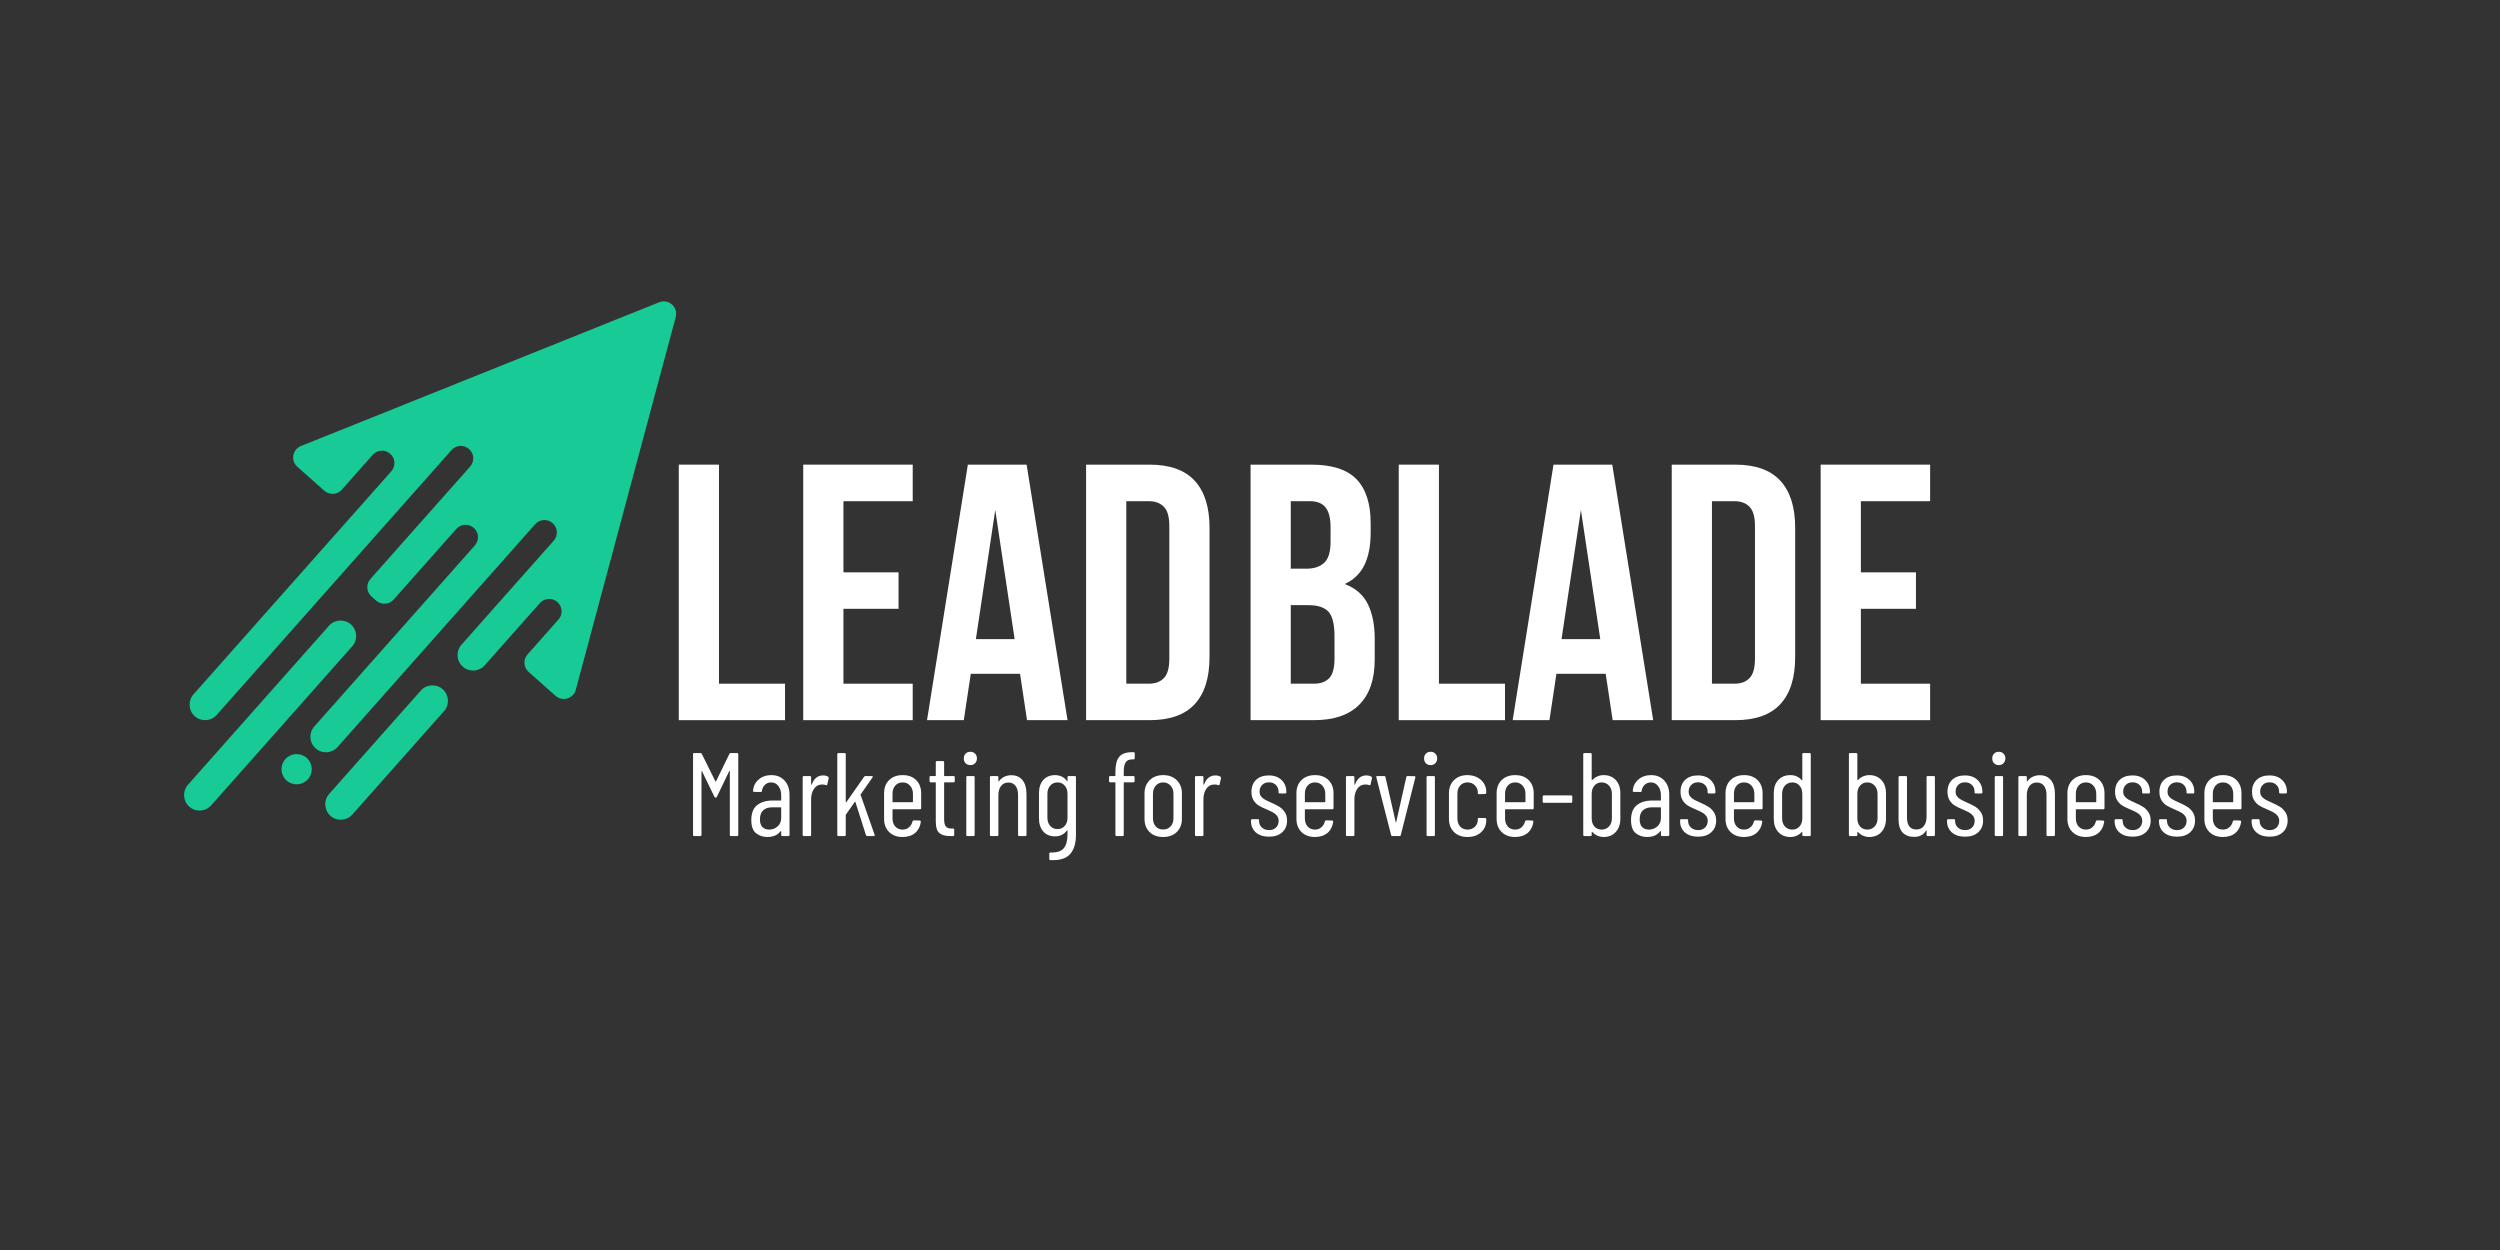
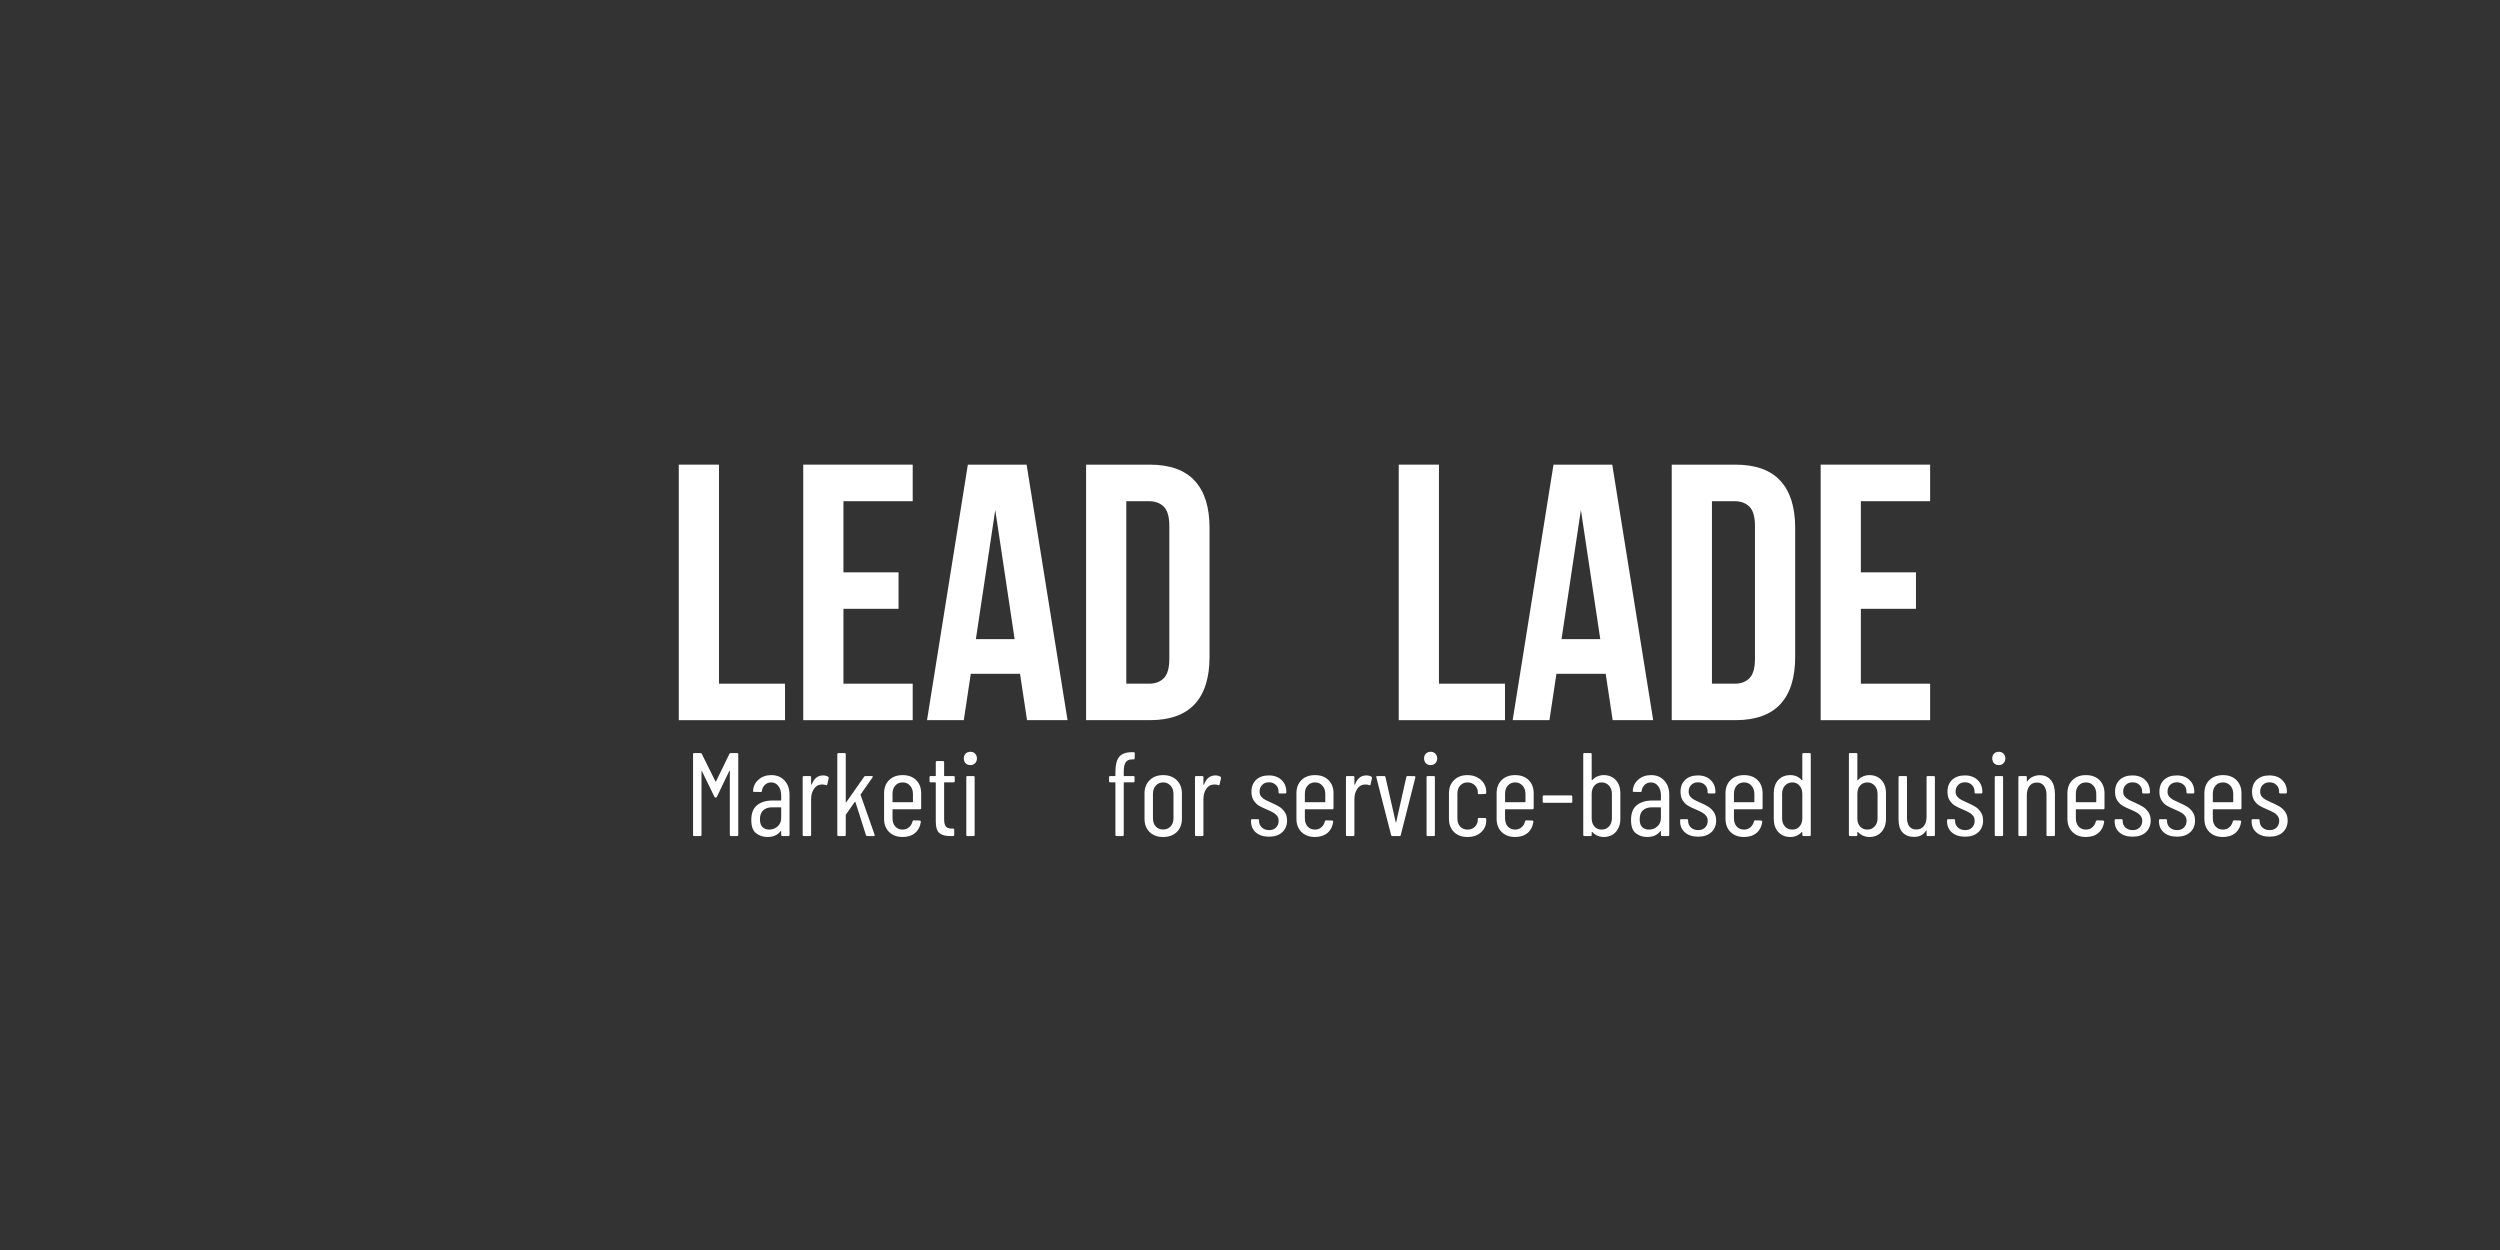
<svg xmlns="http://www.w3.org/2000/svg" width="500" zoomAndPan="magnify" viewBox="0 0 375 187.5" height="250" preserveAspectRatio="xMidYMid meet" version="1.0">
  <rect x="0" y="0" width="375" height="187.5" fill="#333333" stroke="none" />
  <defs>
    <g />
    <clipPath id="8fc2126210">
-       <path d="M 27 45 L 102 45 L 102 123 L 27 123 Z M 27 45 " clip-rule="nonzero" />
-     </clipPath>
+       </clipPath>
    <clipPath id="1076e0acde">
      <path d="M 23.191 49.375 L 101.59 44.676 L 106.109 120.09 L 27.711 124.789 Z M 23.191 49.375 " clip-rule="nonzero" />
    </clipPath>
    <clipPath id="dbb8db6385">
      <path d="M 23.191 49.375 L 101.59 44.676 L 106.109 120.09 L 27.711 124.789 Z M 23.191 49.375 " clip-rule="nonzero" />
    </clipPath>
  </defs>
  <g clip-path="url(#8fc2126210)">
    <g clip-path="url(#1076e0acde)">
      <g clip-path="url(#dbb8db6385)">
        <path fill="#18cb96" d="M 83.336 104.375 L 79.293 100.789 C 78.523 100.105 78.453 98.93 79.137 98.16 L 83.77 92.934 C 84.453 92.164 84.383 90.988 83.609 90.305 C 82.84 89.621 81.664 89.691 80.98 90.465 L 72.699 99.801 C 71.848 100.762 70.379 100.852 69.414 99.996 C 68.453 99.145 68.367 97.676 69.219 96.711 L 83.059 81.105 C 83.742 80.336 83.672 79.16 82.902 78.477 C 82.133 77.793 80.957 77.863 80.273 78.637 L 50.629 112.062 C 49.773 113.023 48.305 113.109 47.344 112.258 C 46.383 111.406 46.293 109.934 47.145 108.973 L 71.23 81.816 C 71.914 81.047 71.844 79.871 71.074 79.188 C 70.305 78.504 69.129 78.574 68.445 79.344 L 59.051 89.934 C 58.367 90.703 57.191 90.773 56.422 90.09 L 55.723 89.473 C 54.953 88.789 54.883 87.613 55.566 86.844 L 70.52 69.984 C 71.203 69.215 71.133 68.039 70.359 67.355 C 69.59 66.672 68.414 66.742 67.73 67.512 L 32.504 107.242 C 31.652 108.203 30.184 108.289 29.223 107.438 C 28.258 106.586 28.172 105.113 29.023 104.152 L 58.695 70.699 C 59.379 69.93 59.309 68.754 58.535 68.07 C 57.766 67.387 56.59 67.457 55.906 68.227 L 51.277 73.453 C 50.594 74.223 49.418 74.293 48.648 73.609 L 44.605 70.023 C 43.57 69.105 43.863 67.418 45.145 66.902 L 98.867 45.344 C 100.293 44.77 101.758 46.07 101.359 47.555 L 86.371 103.465 C 86.012 104.801 84.371 105.293 83.336 104.375 Z M 52.637 93.664 C 51.676 92.812 50.203 92.898 49.352 93.859 L 28.195 117.715 C 27.344 118.676 27.434 120.145 28.395 121 C 29.355 121.852 30.824 121.762 31.68 120.801 L 52.832 96.949 C 53.688 95.988 53.598 94.516 52.637 93.664 Z M 66.406 103.387 C 65.445 102.535 63.977 102.625 63.125 103.586 L 49.371 119.09 C 48.52 120.051 48.609 121.523 49.57 122.375 C 50.531 123.227 52 123.141 52.855 122.176 L 66.605 106.672 C 67.457 105.711 67.371 104.242 66.406 103.387 Z M 46 113.684 C 45.062 112.855 43.625 112.941 42.797 113.879 C 41.965 114.816 42.051 116.25 42.988 117.078 C 43.926 117.91 45.359 117.824 46.191 116.887 C 47.023 115.949 46.938 114.516 46 113.684 Z M 46 113.684 " fill-opacity="1" fill-rule="nonzero" />
      </g>
    </g>
  </g>
  <g fill="#ffffff" fill-opacity="1">
    <g transform="translate(99.629, 108.024)">
      <g>
        <path d="M 2.188 -38.328 L 8.219 -38.328 L 8.219 -5.469 L 18.125 -5.469 L 18.125 0 L 2.188 0 Z M 2.188 -38.328 " />
      </g>
    </g>
  </g>
  <g fill="#ffffff" fill-opacity="1">
    <g transform="translate(118.297, 108.024)">
      <g>
        <path d="M 8.219 -22.172 L 16.484 -22.172 L 16.484 -16.703 L 8.219 -16.703 L 8.219 -5.469 L 18.609 -5.469 L 18.609 0 L 2.188 0 L 2.188 -38.328 L 18.609 -38.328 L 18.609 -32.844 L 8.219 -32.844 Z M 8.219 -22.172 " />
      </g>
    </g>
  </g>
  <g fill="#ffffff" fill-opacity="1">
    <g transform="translate(138.444, 108.024)">
      <g>
        <path d="M 21.688 0 L 15.609 0 L 14.562 -6.953 L 7.172 -6.953 L 6.125 0 L 0.609 0 L 6.734 -38.328 L 15.547 -38.328 Z M 7.938 -12.156 L 13.75 -12.156 L 10.844 -31.531 Z M 7.938 -12.156 " />
      </g>
    </g>
  </g>
  <g fill="#ffffff" fill-opacity="1">
    <g transform="translate(160.726, 108.024)">
      <g>
        <path d="M 2.188 -38.328 L 11.719 -38.328 C 14.75 -38.328 17.004 -37.52 18.484 -35.906 C 19.961 -34.301 20.703 -31.953 20.703 -28.859 L 20.703 -9.469 C 20.703 -6.363 19.961 -4.008 18.484 -2.406 C 17.004 -0.801 14.75 0 11.719 0 L 2.188 0 Z M 8.219 -32.844 L 8.219 -5.469 L 11.609 -5.469 C 12.555 -5.469 13.301 -5.742 13.844 -6.297 C 14.395 -6.848 14.672 -7.816 14.672 -9.203 L 14.672 -29.125 C 14.672 -30.508 14.395 -31.473 13.844 -32.016 C 13.301 -32.566 12.555 -32.844 11.609 -32.844 Z M 8.219 -32.844 " />
      </g>
    </g>
  </g>
  <g fill="#ffffff" fill-opacity="1">
    <g transform="translate(185.396, 108.024)">
      <g>
-         <path d="M 11.281 -38.328 C 14.414 -38.328 16.688 -37.594 18.094 -36.125 C 19.5 -34.664 20.203 -32.461 20.203 -29.516 L 20.203 -28.141 C 20.203 -26.172 19.891 -24.547 19.266 -23.266 C 18.648 -21.992 17.664 -21.047 16.312 -20.422 C 17.957 -19.797 19.117 -18.781 19.797 -17.375 C 20.473 -15.977 20.812 -14.254 20.812 -12.203 L 20.812 -9.094 C 20.812 -6.133 20.039 -3.879 18.5 -2.328 C 16.969 -0.773 14.688 0 11.656 0 L 2.188 0 L 2.188 -38.328 Z M 8.219 -17.25 L 8.219 -5.469 L 11.656 -5.469 C 12.676 -5.469 13.453 -5.742 13.984 -6.297 C 14.516 -6.848 14.781 -7.832 14.781 -9.25 L 14.781 -12.594 C 14.781 -14.383 14.477 -15.609 13.875 -16.266 C 13.27 -16.922 12.273 -17.25 10.891 -17.25 Z M 8.219 -32.844 L 8.219 -22.719 L 10.562 -22.719 C 11.695 -22.719 12.582 -23.008 13.219 -23.594 C 13.863 -24.176 14.188 -25.234 14.188 -26.766 L 14.188 -28.906 C 14.188 -30.289 13.938 -31.289 13.438 -31.906 C 12.945 -32.531 12.172 -32.844 11.109 -32.844 Z M 8.219 -32.844 " />
-       </g>
+         </g>
    </g>
  </g>
  <g fill="#ffffff" fill-opacity="1">
    <g transform="translate(207.623, 108.024)">
      <g>
        <path d="M 2.188 -38.328 L 8.219 -38.328 L 8.219 -5.469 L 18.125 -5.469 L 18.125 0 L 2.188 0 Z M 2.188 -38.328 " />
      </g>
    </g>
  </g>
  <g fill="#ffffff" fill-opacity="1">
    <g transform="translate(226.291, 108.024)">
      <g>
        <path d="M 21.688 0 L 15.609 0 L 14.562 -6.953 L 7.172 -6.953 L 6.125 0 L 0.609 0 L 6.734 -38.328 L 15.547 -38.328 Z M 7.938 -12.156 L 13.75 -12.156 L 10.844 -31.531 Z M 7.938 -12.156 " />
      </g>
    </g>
  </g>
  <g fill="#ffffff" fill-opacity="1">
    <g transform="translate(248.573, 108.024)">
      <g>
        <path d="M 2.188 -38.328 L 11.719 -38.328 C 14.75 -38.328 17.004 -37.52 18.484 -35.906 C 19.961 -34.301 20.703 -31.953 20.703 -28.859 L 20.703 -9.469 C 20.703 -6.363 19.961 -4.008 18.484 -2.406 C 17.004 -0.801 14.75 0 11.719 0 L 2.188 0 Z M 8.219 -32.844 L 8.219 -5.469 L 11.609 -5.469 C 12.555 -5.469 13.301 -5.742 13.844 -6.297 C 14.395 -6.848 14.672 -7.816 14.672 -9.203 L 14.672 -29.125 C 14.672 -30.508 14.395 -31.473 13.844 -32.016 C 13.301 -32.566 12.555 -32.844 11.609 -32.844 Z M 8.219 -32.844 " />
      </g>
    </g>
  </g>
  <g fill="#ffffff" fill-opacity="1">
    <g transform="translate(270.91, 108.024)">
      <g>
        <path d="M 8.219 -22.172 L 16.484 -22.172 L 16.484 -16.703 L 8.219 -16.703 L 8.219 -5.469 L 18.609 -5.469 L 18.609 0 L 2.188 0 L 2.188 -38.328 L 18.609 -38.328 L 18.609 -32.844 L 8.219 -32.844 Z M 8.219 -22.172 " />
      </g>
    </g>
  </g>
  <g fill="#ffffff" fill-opacity="1">
    <g transform="translate(102.708, 125.408)">
      <g>
        <path d="M 6.703 -12.328 C 6.742 -12.41 6.816 -12.453 6.922 -12.453 L 7.844 -12.453 C 7.969 -12.453 8.031 -12.395 8.031 -12.281 L 8.031 -0.172 C 8.031 -0.055 7.969 0 7.844 0 L 6.938 0 C 6.82 0 6.766 -0.055 6.766 -0.172 L 6.766 -9.719 C 6.766 -9.75 6.754 -9.766 6.734 -9.766 C 6.711 -9.766 6.691 -9.754 6.672 -9.734 L 4.828 -5.891 C 4.785 -5.805 4.723 -5.766 4.641 -5.766 C 4.547 -5.766 4.484 -5.805 4.453 -5.891 L 2.594 -9.719 C 2.57 -9.738 2.551 -9.75 2.531 -9.75 C 2.52 -9.75 2.516 -9.734 2.516 -9.703 L 2.516 -0.172 C 2.516 -0.055 2.453 0 2.328 0 L 1.422 0 C 1.305 0 1.25 -0.055 1.25 -0.172 L 1.25 -12.281 C 1.25 -12.395 1.305 -12.453 1.422 -12.453 L 2.344 -12.453 C 2.457 -12.453 2.531 -12.41 2.562 -12.328 L 4.594 -8.219 C 4.602 -8.195 4.617 -8.188 4.641 -8.188 C 4.672 -8.188 4.691 -8.195 4.703 -8.219 Z M 6.703 -12.328 " />
      </g>
    </g>
  </g>
  <g fill="#ffffff" fill-opacity="1">
    <g transform="translate(111.976, 125.408)">
      <g>
        <path d="M 3.719 -9.141 C 4.551 -9.141 5.211 -8.867 5.703 -8.328 C 6.203 -7.797 6.453 -7.078 6.453 -6.172 L 6.453 -0.172 C 6.453 -0.055 6.395 0 6.281 0 L 5.375 0 C 5.258 0 5.203 -0.055 5.203 -0.172 L 5.203 -0.719 C 5.203 -0.738 5.191 -0.75 5.172 -0.75 C 5.148 -0.758 5.129 -0.754 5.109 -0.734 C 4.672 -0.148 4.008 0.141 3.125 0.141 C 2.477 0.141 1.914 -0.047 1.438 -0.422 C 0.957 -0.797 0.719 -1.457 0.719 -2.406 C 0.719 -3.414 1.004 -4.156 1.578 -4.625 C 2.16 -5.094 2.926 -5.328 3.875 -5.328 L 5.125 -5.328 C 5.176 -5.328 5.203 -5.348 5.203 -5.391 L 5.203 -6.094 C 5.203 -6.676 5.062 -7.145 4.781 -7.5 C 4.508 -7.863 4.145 -8.047 3.688 -8.047 C 3.332 -8.047 3.023 -7.926 2.766 -7.688 C 2.516 -7.445 2.363 -7.145 2.312 -6.781 C 2.312 -6.664 2.254 -6.609 2.141 -6.609 L 1.141 -6.625 C 1.078 -6.625 1.031 -6.641 1 -6.672 C 0.977 -6.711 0.973 -6.754 0.984 -6.797 C 1.035 -7.492 1.316 -8.055 1.828 -8.484 C 2.336 -8.922 2.969 -9.141 3.719 -9.141 Z M 3.406 -0.969 C 3.883 -0.969 4.301 -1.125 4.656 -1.438 C 5.02 -1.75 5.203 -2.18 5.203 -2.734 L 5.203 -4.234 C 5.203 -4.285 5.176 -4.312 5.125 -4.312 L 3.859 -4.312 C 3.285 -4.312 2.832 -4.16 2.5 -3.859 C 2.176 -3.555 2.016 -3.109 2.016 -2.516 C 2.016 -1.984 2.141 -1.594 2.391 -1.344 C 2.648 -1.094 2.988 -0.969 3.406 -0.969 Z M 3.406 -0.969 " />
      </g>
    </g>
  </g>
  <g fill="#ffffff" fill-opacity="1">
    <g transform="translate(119.323, 125.408)">
      <g>
        <path d="M 4.125 -9.094 C 4.426 -9.094 4.68 -9.031 4.891 -8.906 C 4.973 -8.852 5.004 -8.773 4.984 -8.672 L 4.766 -7.734 C 4.754 -7.629 4.688 -7.598 4.562 -7.641 C 4.414 -7.703 4.234 -7.734 4.016 -7.734 C 3.922 -7.734 3.852 -7.727 3.812 -7.719 C 3.383 -7.695 3.031 -7.473 2.75 -7.047 C 2.477 -6.629 2.344 -6.117 2.344 -5.516 L 2.344 -0.172 C 2.344 -0.055 2.285 0 2.172 0 L 1.266 0 C 1.141 0 1.078 -0.055 1.078 -0.172 L 1.078 -8.828 C 1.078 -8.941 1.141 -9 1.266 -9 L 2.172 -9 C 2.285 -9 2.344 -8.941 2.344 -8.828 L 2.344 -7.766 C 2.344 -7.723 2.352 -7.703 2.375 -7.703 C 2.395 -7.703 2.414 -7.711 2.438 -7.734 C 2.781 -8.641 3.344 -9.094 4.125 -9.094 Z M 4.125 -9.094 " />
      </g>
    </g>
  </g>
  <g fill="#ffffff" fill-opacity="1">
    <g transform="translate(124.518, 125.408)">
      <g>
        <path d="M 1.266 0 C 1.141 0 1.078 -0.055 1.078 -0.172 L 1.078 -12.281 C 1.078 -12.395 1.141 -12.453 1.266 -12.453 L 2.172 -12.453 C 2.285 -12.453 2.344 -12.395 2.344 -12.281 L 2.344 -5.125 C 2.344 -5.102 2.352 -5.082 2.375 -5.062 C 2.406 -5.051 2.426 -5.062 2.438 -5.094 L 5.109 -8.906 C 5.148 -8.969 5.223 -9 5.328 -9 L 6.25 -9 C 6.32 -9 6.367 -8.977 6.391 -8.938 C 6.41 -8.895 6.398 -8.848 6.359 -8.797 L 4.594 -6.266 C 4.551 -6.234 4.547 -6.195 4.578 -6.156 L 6.672 -0.203 L 6.688 -0.125 C 6.688 -0.039 6.633 0 6.531 0 L 5.594 0 C 5.477 0 5.406 -0.047 5.375 -0.141 L 3.797 -5.094 C 3.773 -5.164 3.738 -5.172 3.688 -5.109 L 2.391 -3.25 C 2.359 -3.227 2.344 -3.203 2.344 -3.172 L 2.344 -0.172 C 2.344 -0.055 2.285 0 2.172 0 Z M 1.266 0 " />
      </g>
    </g>
  </g>
  <g fill="#ffffff" fill-opacity="1">
    <g transform="translate(131.722, 125.408)">
      <g>
        <path d="M 6.453 -4.203 C 6.453 -4.078 6.395 -4.016 6.281 -4.016 L 2.219 -4.016 C 2.176 -4.016 2.156 -3.992 2.156 -3.953 L 2.156 -2.656 C 2.156 -2.156 2.289 -1.75 2.562 -1.438 C 2.844 -1.125 3.211 -0.969 3.672 -0.969 C 4.047 -0.969 4.363 -1.082 4.625 -1.312 C 4.895 -1.539 5.07 -1.836 5.156 -2.203 C 5.195 -2.305 5.266 -2.359 5.359 -2.359 L 6.25 -2.328 C 6.289 -2.328 6.328 -2.305 6.359 -2.266 C 6.398 -2.234 6.414 -2.191 6.406 -2.141 C 6.312 -1.43 6.023 -0.875 5.547 -0.469 C 5.066 -0.062 4.441 0.141 3.672 0.141 C 2.828 0.141 2.148 -0.109 1.641 -0.609 C 1.141 -1.109 0.891 -1.766 0.891 -2.578 L 0.891 -6.422 C 0.891 -7.234 1.141 -7.891 1.641 -8.391 C 2.148 -8.891 2.828 -9.141 3.672 -9.141 C 4.523 -9.141 5.203 -8.891 5.703 -8.391 C 6.203 -7.891 6.453 -7.234 6.453 -6.422 Z M 3.672 -8.047 C 3.211 -8.047 2.844 -7.883 2.562 -7.562 C 2.289 -7.25 2.156 -6.836 2.156 -6.328 L 2.156 -5.141 C 2.156 -5.098 2.176 -5.078 2.219 -5.078 L 5.141 -5.078 C 5.191 -5.078 5.219 -5.098 5.219 -5.141 L 5.219 -6.328 C 5.219 -6.836 5.07 -7.25 4.781 -7.562 C 4.5 -7.883 4.129 -8.047 3.672 -8.047 Z M 3.672 -8.047 " />
      </g>
    </g>
  </g>
  <g fill="#ffffff" fill-opacity="1">
    <g transform="translate(138.962, 125.408)">
      <g>
        <path d="M 4.25 -8.234 C 4.25 -8.117 4.191 -8.062 4.078 -8.062 L 2.719 -8.062 C 2.676 -8.062 2.656 -8.035 2.656 -7.984 L 2.656 -2.547 C 2.656 -1.992 2.75 -1.613 2.938 -1.406 C 3.125 -1.207 3.414 -1.113 3.812 -1.125 L 3.984 -1.125 C 4.109 -1.125 4.172 -1.062 4.172 -0.938 L 4.172 -0.172 C 4.172 -0.055 4.109 0 3.984 0 L 3.547 0 C 2.836 0 2.301 -0.148 1.938 -0.453 C 1.582 -0.754 1.406 -1.328 1.406 -2.172 L 1.406 -7.984 C 1.406 -8.035 1.379 -8.062 1.328 -8.062 L 0.641 -8.062 C 0.523 -8.062 0.469 -8.117 0.469 -8.234 L 0.469 -8.828 C 0.469 -8.941 0.523 -9 0.641 -9 L 1.328 -9 C 1.379 -9 1.406 -9.023 1.406 -9.078 L 1.406 -11.062 C 1.406 -11.188 1.461 -11.25 1.578 -11.25 L 2.469 -11.25 C 2.594 -11.25 2.656 -11.188 2.656 -11.062 L 2.656 -9.078 C 2.656 -9.023 2.676 -9 2.719 -9 L 4.078 -9 C 4.191 -9 4.25 -8.941 4.25 -8.828 Z M 4.25 -8.234 " />
      </g>
    </g>
  </g>
  <g fill="#ffffff" fill-opacity="1">
    <g transform="translate(143.712, 125.408)">
      <g>
        <path d="M 1.844 -10.641 C 1.551 -10.641 1.312 -10.734 1.125 -10.922 C 0.945 -11.117 0.859 -11.359 0.859 -11.641 C 0.859 -11.93 0.945 -12.172 1.125 -12.359 C 1.312 -12.547 1.551 -12.641 1.844 -12.641 C 2.133 -12.641 2.367 -12.547 2.547 -12.359 C 2.734 -12.172 2.828 -11.93 2.828 -11.641 C 2.828 -11.359 2.734 -11.117 2.547 -10.922 C 2.367 -10.734 2.133 -10.641 1.844 -10.641 Z M 1.406 0 C 1.289 0 1.234 -0.055 1.234 -0.172 L 1.234 -8.828 C 1.234 -8.941 1.289 -9 1.406 -9 L 2.312 -9 C 2.426 -9 2.484 -8.941 2.484 -8.828 L 2.484 -0.172 C 2.484 -0.055 2.426 0 2.312 0 Z M 1.406 0 " />
      </g>
    </g>
  </g>
  <g fill="#ffffff" fill-opacity="1">
    <g transform="translate(147.412, 125.408)">
      <g>
-         <path d="M 4.297 -9.125 C 5.016 -9.125 5.57 -8.875 5.969 -8.375 C 6.363 -7.883 6.562 -7.191 6.562 -6.297 L 6.562 -0.172 C 6.562 -0.055 6.504 0 6.391 0 L 5.484 0 C 5.359 0 5.297 -0.055 5.297 -0.172 L 5.297 -6.188 C 5.297 -6.77 5.164 -7.223 4.906 -7.547 C 4.656 -7.867 4.305 -8.031 3.859 -8.031 C 3.391 -8.031 3.02 -7.859 2.75 -7.516 C 2.477 -7.172 2.344 -6.703 2.344 -6.109 L 2.344 -0.172 C 2.344 -0.055 2.285 0 2.172 0 L 1.266 0 C 1.141 0 1.078 -0.055 1.078 -0.172 L 1.078 -8.828 C 1.078 -8.941 1.141 -9 1.266 -9 L 2.172 -9 C 2.285 -9 2.344 -8.941 2.344 -8.828 L 2.344 -8.25 C 2.344 -8.227 2.352 -8.211 2.375 -8.203 C 2.406 -8.191 2.426 -8.203 2.438 -8.234 C 2.656 -8.535 2.926 -8.758 3.25 -8.906 C 3.57 -9.051 3.922 -9.125 4.297 -9.125 Z M 4.297 -9.125 " />
-       </g>
+         </g>
    </g>
  </g>
  <g fill="#ffffff" fill-opacity="1">
    <g transform="translate(154.955, 125.408)">
      <g>
-         <path d="M 5.172 -8.828 C 5.172 -8.941 5.234 -9 5.359 -9 L 6.266 -9 C 6.379 -9 6.438 -8.941 6.438 -8.828 L 6.438 -0.172 C 6.438 1.086 6.145 2.047 5.562 2.703 C 4.977 3.367 3.992 3.672 2.609 3.609 C 2.492 3.598 2.438 3.535 2.438 3.422 L 2.438 2.656 C 2.438 2.531 2.492 2.469 2.609 2.469 C 3.566 2.5 4.234 2.285 4.609 1.828 C 4.984 1.367 5.172 0.664 5.172 -0.281 L 5.172 -0.812 C 5.172 -0.844 5.16 -0.863 5.141 -0.875 C 5.129 -0.883 5.113 -0.879 5.094 -0.859 C 4.883 -0.555 4.625 -0.328 4.312 -0.172 C 4 -0.023 3.664 0.047 3.312 0.047 C 2.562 0.047 1.969 -0.195 1.531 -0.688 C 1.102 -1.188 0.891 -1.848 0.891 -2.672 L 0.891 -6.422 C 0.891 -7.254 1.102 -7.914 1.531 -8.406 C 1.969 -8.895 2.562 -9.141 3.312 -9.141 C 3.664 -9.141 4 -9.066 4.312 -8.922 C 4.625 -8.773 4.883 -8.551 5.094 -8.25 C 5.113 -8.219 5.129 -8.203 5.141 -8.203 C 5.16 -8.211 5.172 -8.238 5.172 -8.281 Z M 3.688 -1.047 C 4.125 -1.047 4.477 -1.203 4.75 -1.516 C 5.031 -1.836 5.172 -2.242 5.172 -2.734 L 5.172 -6.328 C 5.172 -6.836 5.031 -7.25 4.75 -7.562 C 4.477 -7.883 4.125 -8.047 3.688 -8.047 C 3.227 -8.047 2.859 -7.883 2.578 -7.562 C 2.297 -7.25 2.156 -6.836 2.156 -6.328 L 2.156 -2.734 C 2.156 -2.242 2.297 -1.836 2.578 -1.516 C 2.859 -1.203 3.227 -1.047 3.688 -1.047 Z M 3.688 -1.047 " />
-       </g>
+         </g>
    </g>
  </g>
  <g fill="#ffffff" fill-opacity="1">
    <g transform="translate(162.301, 125.408)">
      <g />
    </g>
  </g>
  <g fill="#ffffff" fill-opacity="1">
    <g transform="translate(165.859, 125.408)">
      <g>
        <path d="M 3.953 -11.5 C 3.504 -11.5 3.18 -11.348 2.984 -11.047 C 2.797 -10.742 2.703 -10.27 2.703 -9.625 L 2.703 -9.078 C 2.703 -9.023 2.727 -9 2.781 -9 L 4.141 -9 C 4.266 -9 4.328 -8.941 4.328 -8.828 L 4.328 -8.234 C 4.328 -8.117 4.266 -8.062 4.141 -8.062 L 2.781 -8.062 C 2.727 -8.062 2.703 -8.035 2.703 -7.984 L 2.703 -0.172 C 2.703 -0.055 2.645 0 2.531 0 L 1.641 0 C 1.516 0 1.453 -0.055 1.453 -0.172 L 1.453 -7.984 C 1.453 -8.035 1.43 -8.062 1.391 -8.062 L 0.672 -8.062 C 0.555 -8.062 0.5 -8.117 0.5 -8.234 L 0.5 -8.828 C 0.5 -8.941 0.555 -9 0.672 -9 L 1.391 -9 C 1.43 -9 1.453 -9.023 1.453 -9.078 L 1.453 -9.641 C 1.453 -10.672 1.641 -11.414 2.016 -11.875 C 2.398 -12.344 3.039 -12.578 3.938 -12.578 L 4.188 -12.578 C 4.301 -12.578 4.359 -12.52 4.359 -12.406 L 4.344 -11.672 C 4.344 -11.555 4.285 -11.5 4.172 -11.5 Z M 3.953 -11.5 " />
      </g>
    </g>
  </g>
  <g fill="#ffffff" fill-opacity="1">
    <g transform="translate(170.787, 125.408)">
      <g>
        <path d="M 3.688 0.141 C 2.832 0.141 2.148 -0.109 1.641 -0.609 C 1.141 -1.109 0.891 -1.766 0.891 -2.578 L 0.891 -6.406 C 0.891 -7.207 1.145 -7.863 1.656 -8.375 C 2.164 -8.883 2.844 -9.141 3.688 -9.141 C 4.539 -9.141 5.223 -8.883 5.734 -8.375 C 6.242 -7.863 6.5 -7.207 6.5 -6.406 L 6.5 -2.578 C 6.5 -1.766 6.242 -1.109 5.734 -0.609 C 5.223 -0.109 4.539 0.141 3.688 0.141 Z M 3.688 -0.984 C 4.133 -0.984 4.504 -1.133 4.797 -1.438 C 5.086 -1.75 5.234 -2.16 5.234 -2.672 L 5.234 -6.328 C 5.234 -6.836 5.086 -7.25 4.797 -7.562 C 4.504 -7.883 4.133 -8.047 3.688 -8.047 C 3.227 -8.047 2.859 -7.883 2.578 -7.562 C 2.297 -7.25 2.156 -6.836 2.156 -6.328 L 2.156 -2.672 C 2.156 -2.16 2.297 -1.75 2.578 -1.438 C 2.859 -1.133 3.227 -0.984 3.688 -0.984 Z M 3.688 -0.984 " />
      </g>
    </g>
  </g>
  <g fill="#ffffff" fill-opacity="1">
    <g transform="translate(178.169, 125.408)">
      <g>
        <path d="M 4.125 -9.094 C 4.426 -9.094 4.68 -9.031 4.891 -8.906 C 4.973 -8.852 5.004 -8.773 4.984 -8.672 L 4.766 -7.734 C 4.754 -7.629 4.688 -7.598 4.562 -7.641 C 4.414 -7.703 4.234 -7.734 4.016 -7.734 C 3.922 -7.734 3.852 -7.727 3.812 -7.719 C 3.383 -7.695 3.031 -7.473 2.75 -7.047 C 2.477 -6.629 2.344 -6.117 2.344 -5.516 L 2.344 -0.172 C 2.344 -0.055 2.285 0 2.172 0 L 1.266 0 C 1.141 0 1.078 -0.055 1.078 -0.172 L 1.078 -8.828 C 1.078 -8.941 1.141 -9 1.266 -9 L 2.172 -9 C 2.285 -9 2.344 -8.941 2.344 -8.828 L 2.344 -7.766 C 2.344 -7.723 2.352 -7.703 2.375 -7.703 C 2.395 -7.703 2.414 -7.711 2.438 -7.734 C 2.781 -8.641 3.344 -9.094 4.125 -9.094 Z M 4.125 -9.094 " />
      </g>
    </g>
  </g>
  <g fill="#ffffff" fill-opacity="1">
    <g transform="translate(183.364, 125.408)">
      <g />
    </g>
  </g>
  <g fill="#ffffff" fill-opacity="1">
    <g transform="translate(186.921, 125.408)">
      <g>
        <path d="M 3.438 0.094 C 2.613 0.094 1.957 -0.113 1.469 -0.531 C 0.977 -0.957 0.734 -1.52 0.734 -2.219 L 0.734 -2.344 C 0.734 -2.469 0.789 -2.531 0.906 -2.531 L 1.766 -2.531 C 1.879 -2.531 1.938 -2.469 1.938 -2.344 L 1.938 -2.25 C 1.938 -1.863 2.078 -1.539 2.359 -1.281 C 2.641 -1.02 3.004 -0.891 3.453 -0.891 C 3.879 -0.891 4.223 -1.02 4.484 -1.281 C 4.742 -1.539 4.875 -1.875 4.875 -2.281 C 4.875 -2.582 4.789 -2.836 4.625 -3.047 C 4.457 -3.254 4.266 -3.414 4.047 -3.531 C 3.828 -3.656 3.5 -3.812 3.062 -4 C 2.594 -4.195 2.207 -4.383 1.906 -4.562 C 1.602 -4.75 1.344 -5.008 1.125 -5.344 C 0.906 -5.688 0.797 -6.117 0.797 -6.641 C 0.797 -7.398 1.031 -8 1.5 -8.438 C 1.969 -8.875 2.602 -9.094 3.406 -9.094 C 4.207 -9.094 4.844 -8.863 5.312 -8.406 C 5.789 -7.957 6.031 -7.363 6.031 -6.625 L 6.031 -6.562 C 6.031 -6.445 5.973 -6.391 5.859 -6.391 L 5.031 -6.391 C 4.914 -6.391 4.859 -6.445 4.859 -6.562 L 4.859 -6.672 C 4.859 -7.078 4.723 -7.41 4.453 -7.672 C 4.191 -7.93 3.848 -8.062 3.422 -8.062 C 2.992 -8.062 2.648 -7.926 2.391 -7.656 C 2.141 -7.395 2.016 -7.066 2.016 -6.672 C 2.016 -6.391 2.086 -6.148 2.234 -5.953 C 2.391 -5.754 2.582 -5.594 2.812 -5.469 C 3.039 -5.344 3.352 -5.191 3.75 -5.016 C 4.238 -4.805 4.641 -4.602 4.953 -4.406 C 5.266 -4.219 5.539 -3.953 5.781 -3.609 C 6.02 -3.266 6.141 -2.836 6.141 -2.328 C 6.141 -1.598 5.895 -1.008 5.406 -0.562 C 4.926 -0.125 4.27 0.094 3.438 0.094 Z M 3.438 0.094 " />
      </g>
    </g>
  </g>
  <g fill="#ffffff" fill-opacity="1">
    <g transform="translate(193.574, 125.408)">
      <g>
        <path d="M 6.453 -4.203 C 6.453 -4.078 6.395 -4.016 6.281 -4.016 L 2.219 -4.016 C 2.176 -4.016 2.156 -3.992 2.156 -3.953 L 2.156 -2.656 C 2.156 -2.156 2.289 -1.75 2.562 -1.438 C 2.844 -1.125 3.211 -0.969 3.672 -0.969 C 4.047 -0.969 4.363 -1.082 4.625 -1.312 C 4.895 -1.539 5.07 -1.836 5.156 -2.203 C 5.195 -2.305 5.266 -2.359 5.359 -2.359 L 6.25 -2.328 C 6.289 -2.328 6.328 -2.305 6.359 -2.266 C 6.398 -2.234 6.414 -2.191 6.406 -2.141 C 6.312 -1.43 6.023 -0.875 5.547 -0.469 C 5.066 -0.062 4.441 0.141 3.672 0.141 C 2.828 0.141 2.148 -0.109 1.641 -0.609 C 1.141 -1.109 0.891 -1.766 0.891 -2.578 L 0.891 -6.422 C 0.891 -7.234 1.141 -7.891 1.641 -8.391 C 2.148 -8.891 2.828 -9.141 3.672 -9.141 C 4.523 -9.141 5.203 -8.891 5.703 -8.391 C 6.203 -7.891 6.453 -7.234 6.453 -6.422 Z M 3.672 -8.047 C 3.211 -8.047 2.844 -7.883 2.562 -7.562 C 2.289 -7.25 2.156 -6.836 2.156 -6.328 L 2.156 -5.141 C 2.156 -5.098 2.176 -5.078 2.219 -5.078 L 5.141 -5.078 C 5.191 -5.078 5.219 -5.098 5.219 -5.141 L 5.219 -6.328 C 5.219 -6.836 5.07 -7.25 4.781 -7.562 C 4.5 -7.883 4.129 -8.047 3.672 -8.047 Z M 3.672 -8.047 " />
      </g>
    </g>
  </g>
  <g fill="#ffffff" fill-opacity="1">
    <g transform="translate(200.815, 125.408)">
      <g>
        <path d="M 4.125 -9.094 C 4.426 -9.094 4.68 -9.031 4.891 -8.906 C 4.973 -8.852 5.004 -8.773 4.984 -8.672 L 4.766 -7.734 C 4.754 -7.629 4.688 -7.598 4.562 -7.641 C 4.414 -7.703 4.234 -7.734 4.016 -7.734 C 3.922 -7.734 3.852 -7.727 3.812 -7.719 C 3.383 -7.695 3.031 -7.473 2.75 -7.047 C 2.477 -6.629 2.344 -6.117 2.344 -5.516 L 2.344 -0.172 C 2.344 -0.055 2.285 0 2.172 0 L 1.266 0 C 1.141 0 1.078 -0.055 1.078 -0.172 L 1.078 -8.828 C 1.078 -8.941 1.141 -9 1.266 -9 L 2.172 -9 C 2.285 -9 2.344 -8.941 2.344 -8.828 L 2.344 -7.766 C 2.344 -7.723 2.352 -7.703 2.375 -7.703 C 2.395 -7.703 2.414 -7.711 2.438 -7.734 C 2.781 -8.641 3.344 -9.094 4.125 -9.094 Z M 4.125 -9.094 " />
      </g>
    </g>
  </g>
  <g fill="#ffffff" fill-opacity="1">
    <g transform="translate(206.009, 125.408)">
      <g>
        <path d="M 2.844 0 C 2.738 0 2.676 -0.051 2.656 -0.156 L 0.438 -8.812 L 0.422 -8.875 C 0.422 -8.957 0.477 -9 0.594 -9 L 1.625 -9 C 1.727 -9 1.789 -8.945 1.812 -8.844 L 3.344 -2.094 C 3.352 -2.062 3.363 -2.047 3.375 -2.047 C 3.395 -2.047 3.41 -2.062 3.422 -2.094 L 4.938 -8.844 C 4.957 -8.945 5.02 -9 5.125 -9 L 6.156 -8.984 C 6.219 -8.984 6.258 -8.961 6.281 -8.922 C 6.312 -8.891 6.316 -8.848 6.297 -8.797 L 4.109 -0.156 C 4.098 -0.051 4.035 0 3.922 0 Z M 2.844 0 " />
      </g>
    </g>
  </g>
  <g fill="#ffffff" fill-opacity="1">
    <g transform="translate(212.751, 125.408)">
      <g>
        <path d="M 1.844 -10.641 C 1.551 -10.641 1.312 -10.734 1.125 -10.922 C 0.945 -11.117 0.859 -11.359 0.859 -11.641 C 0.859 -11.93 0.945 -12.172 1.125 -12.359 C 1.312 -12.547 1.551 -12.641 1.844 -12.641 C 2.133 -12.641 2.367 -12.547 2.547 -12.359 C 2.734 -12.172 2.828 -11.93 2.828 -11.641 C 2.828 -11.359 2.734 -11.117 2.547 -10.922 C 2.367 -10.734 2.133 -10.641 1.844 -10.641 Z M 1.406 0 C 1.289 0 1.234 -0.055 1.234 -0.172 L 1.234 -8.828 C 1.234 -8.941 1.289 -9 1.406 -9 L 2.312 -9 C 2.426 -9 2.484 -8.941 2.484 -8.828 L 2.484 -0.172 C 2.484 -0.055 2.426 0 2.312 0 Z M 1.406 0 " />
      </g>
    </g>
  </g>
  <g fill="#ffffff" fill-opacity="1">
    <g transform="translate(216.451, 125.408)">
      <g>
        <path d="M 3.672 0.141 C 2.828 0.141 2.148 -0.109 1.641 -0.609 C 1.141 -1.109 0.891 -1.766 0.891 -2.578 L 0.891 -6.422 C 0.891 -7.234 1.145 -7.891 1.656 -8.391 C 2.164 -8.891 2.836 -9.141 3.672 -9.141 C 4.223 -9.141 4.711 -9.023 5.141 -8.797 C 5.566 -8.578 5.895 -8.281 6.125 -7.906 C 6.363 -7.531 6.484 -7.117 6.484 -6.672 L 6.484 -6.5 C 6.484 -6.375 6.422 -6.312 6.297 -6.312 L 5.391 -6.281 C 5.273 -6.281 5.219 -6.336 5.219 -6.453 L 5.219 -6.578 C 5.219 -6.973 5.07 -7.316 4.781 -7.609 C 4.488 -7.898 4.117 -8.047 3.672 -8.047 C 3.211 -8.047 2.844 -7.883 2.562 -7.562 C 2.289 -7.25 2.156 -6.836 2.156 -6.328 L 2.156 -2.672 C 2.156 -2.16 2.289 -1.75 2.562 -1.438 C 2.844 -1.125 3.211 -0.969 3.672 -0.969 C 4.117 -0.969 4.488 -1.109 4.781 -1.391 C 5.07 -1.68 5.219 -2.023 5.219 -2.422 L 5.219 -2.547 C 5.219 -2.66 5.273 -2.719 5.391 -2.719 L 6.297 -2.703 C 6.422 -2.703 6.484 -2.645 6.484 -2.531 L 6.484 -2.328 C 6.484 -1.617 6.223 -1.031 5.703 -0.562 C 5.191 -0.094 4.516 0.141 3.672 0.141 Z M 3.672 0.141 " />
      </g>
    </g>
  </g>
  <g fill="#ffffff" fill-opacity="1">
    <g transform="translate(223.602, 125.408)">
      <g>
        <path d="M 6.453 -4.203 C 6.453 -4.078 6.395 -4.016 6.281 -4.016 L 2.219 -4.016 C 2.176 -4.016 2.156 -3.992 2.156 -3.953 L 2.156 -2.656 C 2.156 -2.156 2.289 -1.75 2.562 -1.438 C 2.844 -1.125 3.211 -0.969 3.672 -0.969 C 4.047 -0.969 4.363 -1.082 4.625 -1.312 C 4.895 -1.539 5.07 -1.836 5.156 -2.203 C 5.195 -2.305 5.266 -2.359 5.359 -2.359 L 6.25 -2.328 C 6.289 -2.328 6.328 -2.305 6.359 -2.266 C 6.398 -2.234 6.414 -2.191 6.406 -2.141 C 6.312 -1.43 6.023 -0.875 5.547 -0.469 C 5.066 -0.062 4.441 0.141 3.672 0.141 C 2.828 0.141 2.148 -0.109 1.641 -0.609 C 1.141 -1.109 0.891 -1.766 0.891 -2.578 L 0.891 -6.422 C 0.891 -7.234 1.141 -7.891 1.641 -8.391 C 2.148 -8.891 2.828 -9.141 3.672 -9.141 C 4.523 -9.141 5.203 -8.891 5.703 -8.391 C 6.203 -7.891 6.453 -7.234 6.453 -6.422 Z M 3.672 -8.047 C 3.211 -8.047 2.844 -7.883 2.562 -7.562 C 2.289 -7.25 2.156 -6.836 2.156 -6.328 L 2.156 -5.141 C 2.156 -5.098 2.176 -5.078 2.219 -5.078 L 5.141 -5.078 C 5.191 -5.078 5.219 -5.098 5.219 -5.141 L 5.219 -6.328 C 5.219 -6.836 5.07 -7.25 4.781 -7.562 C 4.5 -7.883 4.129 -8.047 3.672 -8.047 Z M 3.672 -8.047 " />
      </g>
    </g>
  </g>
  <g fill="#ffffff" fill-opacity="1">
    <g transform="translate(230.842, 125.408)">
      <g>
        <path d="M 0.75 -4.984 C 0.625 -4.984 0.562 -5.039 0.562 -5.156 L 0.562 -5.906 C 0.562 -6.031 0.625 -6.094 0.75 -6.094 L 4.828 -6.094 C 4.941 -6.094 5 -6.031 5 -5.906 L 5 -5.156 C 5 -5.039 4.941 -4.984 4.828 -4.984 Z M 0.75 -4.984 " />
      </g>
    </g>
  </g>
  <g fill="#ffffff" fill-opacity="1">
    <g transform="translate(236.41, 125.408)">
      <g>
        <path d="M 4.141 -9.141 C 4.891 -9.141 5.492 -8.895 5.953 -8.406 C 6.41 -7.914 6.641 -7.254 6.641 -6.422 L 6.641 -2.578 C 6.641 -1.773 6.41 -1.117 5.953 -0.609 C 5.504 -0.109 4.898 0.141 4.141 0.141 C 3.828 0.141 3.52 0.078 3.219 -0.047 C 2.926 -0.172 2.664 -0.359 2.438 -0.609 C 2.414 -0.629 2.395 -0.633 2.375 -0.625 C 2.352 -0.613 2.344 -0.594 2.344 -0.562 L 2.344 -0.172 C 2.344 -0.055 2.285 0 2.172 0 L 1.266 0 C 1.141 0 1.078 -0.055 1.078 -0.172 L 1.078 -12.281 C 1.078 -12.395 1.141 -12.453 1.266 -12.453 L 2.172 -12.453 C 2.285 -12.453 2.344 -12.395 2.344 -12.281 L 2.344 -8.438 C 2.344 -8.414 2.352 -8.395 2.375 -8.375 C 2.406 -8.363 2.43 -8.379 2.453 -8.422 C 2.672 -8.66 2.926 -8.836 3.219 -8.953 C 3.52 -9.078 3.828 -9.141 4.141 -9.141 Z M 5.375 -6.328 C 5.375 -6.836 5.227 -7.25 4.938 -7.562 C 4.656 -7.883 4.285 -8.047 3.828 -8.047 C 3.391 -8.047 3.031 -7.883 2.75 -7.562 C 2.477 -7.25 2.344 -6.836 2.344 -6.328 L 2.344 -2.656 C 2.344 -2.156 2.477 -1.75 2.75 -1.438 C 3.031 -1.125 3.391 -0.969 3.828 -0.969 C 4.285 -0.969 4.656 -1.125 4.938 -1.438 C 5.227 -1.75 5.375 -2.156 5.375 -2.656 Z M 5.375 -6.328 " />
      </g>
    </g>
  </g>
  <g fill="#ffffff" fill-opacity="1">
    <g transform="translate(243.935, 125.408)">
      <g>
        <path d="M 3.719 -9.141 C 4.551 -9.141 5.211 -8.867 5.703 -8.328 C 6.203 -7.797 6.453 -7.078 6.453 -6.172 L 6.453 -0.172 C 6.453 -0.055 6.395 0 6.281 0 L 5.375 0 C 5.258 0 5.203 -0.055 5.203 -0.172 L 5.203 -0.719 C 5.203 -0.738 5.191 -0.75 5.172 -0.75 C 5.148 -0.758 5.129 -0.754 5.109 -0.734 C 4.672 -0.148 4.008 0.141 3.125 0.141 C 2.477 0.141 1.914 -0.047 1.438 -0.422 C 0.957 -0.797 0.719 -1.457 0.719 -2.406 C 0.719 -3.414 1.004 -4.156 1.578 -4.625 C 2.16 -5.094 2.926 -5.328 3.875 -5.328 L 5.125 -5.328 C 5.176 -5.328 5.203 -5.348 5.203 -5.391 L 5.203 -6.094 C 5.203 -6.676 5.062 -7.145 4.781 -7.5 C 4.508 -7.863 4.145 -8.047 3.688 -8.047 C 3.332 -8.047 3.023 -7.926 2.766 -7.688 C 2.516 -7.445 2.363 -7.145 2.312 -6.781 C 2.312 -6.664 2.254 -6.609 2.141 -6.609 L 1.141 -6.625 C 1.078 -6.625 1.031 -6.641 1 -6.672 C 0.977 -6.711 0.973 -6.754 0.984 -6.797 C 1.035 -7.492 1.316 -8.055 1.828 -8.484 C 2.336 -8.922 2.969 -9.141 3.719 -9.141 Z M 3.406 -0.969 C 3.883 -0.969 4.301 -1.125 4.656 -1.438 C 5.02 -1.75 5.203 -2.18 5.203 -2.734 L 5.203 -4.234 C 5.203 -4.285 5.176 -4.312 5.125 -4.312 L 3.859 -4.312 C 3.285 -4.312 2.832 -4.16 2.5 -3.859 C 2.176 -3.555 2.016 -3.109 2.016 -2.516 C 2.016 -1.984 2.141 -1.594 2.391 -1.344 C 2.648 -1.094 2.988 -0.969 3.406 -0.969 Z M 3.406 -0.969 " />
      </g>
    </g>
  </g>
  <g fill="#ffffff" fill-opacity="1">
    <g transform="translate(251.282, 125.408)">
      <g>
        <path d="M 3.438 0.094 C 2.613 0.094 1.957 -0.113 1.469 -0.531 C 0.977 -0.957 0.734 -1.52 0.734 -2.219 L 0.734 -2.344 C 0.734 -2.469 0.789 -2.531 0.906 -2.531 L 1.766 -2.531 C 1.879 -2.531 1.938 -2.469 1.938 -2.344 L 1.938 -2.25 C 1.938 -1.863 2.078 -1.539 2.359 -1.281 C 2.641 -1.02 3.004 -0.891 3.453 -0.891 C 3.879 -0.891 4.223 -1.02 4.484 -1.281 C 4.742 -1.539 4.875 -1.875 4.875 -2.281 C 4.875 -2.582 4.789 -2.836 4.625 -3.047 C 4.457 -3.254 4.266 -3.414 4.047 -3.531 C 3.828 -3.656 3.5 -3.812 3.062 -4 C 2.594 -4.195 2.207 -4.383 1.906 -4.562 C 1.602 -4.75 1.344 -5.008 1.125 -5.344 C 0.906 -5.688 0.797 -6.117 0.797 -6.641 C 0.797 -7.398 1.031 -8 1.5 -8.438 C 1.969 -8.875 2.602 -9.094 3.406 -9.094 C 4.207 -9.094 4.844 -8.863 5.312 -8.406 C 5.789 -7.957 6.031 -7.363 6.031 -6.625 L 6.031 -6.562 C 6.031 -6.445 5.973 -6.391 5.859 -6.391 L 5.031 -6.391 C 4.914 -6.391 4.859 -6.445 4.859 -6.562 L 4.859 -6.672 C 4.859 -7.078 4.723 -7.41 4.453 -7.672 C 4.191 -7.93 3.848 -8.062 3.422 -8.062 C 2.992 -8.062 2.648 -7.926 2.391 -7.656 C 2.141 -7.395 2.016 -7.066 2.016 -6.672 C 2.016 -6.391 2.086 -6.148 2.234 -5.953 C 2.391 -5.754 2.582 -5.594 2.812 -5.469 C 3.039 -5.344 3.352 -5.191 3.75 -5.016 C 4.238 -4.805 4.641 -4.602 4.953 -4.406 C 5.266 -4.219 5.539 -3.953 5.781 -3.609 C 6.02 -3.266 6.141 -2.836 6.141 -2.328 C 6.141 -1.598 5.895 -1.008 5.406 -0.562 C 4.926 -0.125 4.27 0.094 3.438 0.094 Z M 3.438 0.094 " />
      </g>
    </g>
  </g>
  <g fill="#ffffff" fill-opacity="1">
    <g transform="translate(257.935, 125.408)">
      <g>
        <path d="M 6.453 -4.203 C 6.453 -4.078 6.395 -4.016 6.281 -4.016 L 2.219 -4.016 C 2.176 -4.016 2.156 -3.992 2.156 -3.953 L 2.156 -2.656 C 2.156 -2.156 2.289 -1.75 2.562 -1.438 C 2.844 -1.125 3.211 -0.969 3.672 -0.969 C 4.047 -0.969 4.363 -1.082 4.625 -1.312 C 4.895 -1.539 5.07 -1.836 5.156 -2.203 C 5.195 -2.305 5.266 -2.359 5.359 -2.359 L 6.25 -2.328 C 6.289 -2.328 6.328 -2.305 6.359 -2.266 C 6.398 -2.234 6.414 -2.191 6.406 -2.141 C 6.312 -1.43 6.023 -0.875 5.547 -0.469 C 5.066 -0.062 4.441 0.141 3.672 0.141 C 2.828 0.141 2.148 -0.109 1.641 -0.609 C 1.141 -1.109 0.891 -1.766 0.891 -2.578 L 0.891 -6.422 C 0.891 -7.234 1.141 -7.891 1.641 -8.391 C 2.148 -8.891 2.828 -9.141 3.672 -9.141 C 4.523 -9.141 5.203 -8.891 5.703 -8.391 C 6.203 -7.891 6.453 -7.234 6.453 -6.422 Z M 3.672 -8.047 C 3.211 -8.047 2.844 -7.883 2.562 -7.562 C 2.289 -7.25 2.156 -6.836 2.156 -6.328 L 2.156 -5.141 C 2.156 -5.098 2.176 -5.078 2.219 -5.078 L 5.141 -5.078 C 5.191 -5.078 5.219 -5.098 5.219 -5.141 L 5.219 -6.328 C 5.219 -6.836 5.07 -7.25 4.781 -7.562 C 4.5 -7.883 4.129 -8.047 3.672 -8.047 Z M 3.672 -8.047 " />
      </g>
    </g>
  </g>
  <g fill="#ffffff" fill-opacity="1">
    <g transform="translate(265.175, 125.408)">
      <g>
        <path d="M 5.172 -12.281 C 5.172 -12.395 5.234 -12.453 5.359 -12.453 L 6.266 -12.453 C 6.379 -12.453 6.438 -12.395 6.438 -12.281 L 6.438 -0.172 C 6.438 -0.055 6.379 0 6.266 0 L 5.359 0 C 5.234 0 5.172 -0.055 5.172 -0.172 L 5.172 -0.562 C 5.172 -0.594 5.16 -0.613 5.141 -0.625 C 5.129 -0.633 5.113 -0.629 5.094 -0.609 C 4.633 -0.109 4.062 0.141 3.375 0.141 C 2.625 0.141 2.02 -0.109 1.562 -0.609 C 1.113 -1.117 0.891 -1.773 0.891 -2.578 L 0.891 -6.422 C 0.891 -7.254 1.113 -7.914 1.562 -8.406 C 2.02 -8.895 2.625 -9.141 3.375 -9.141 C 4.082 -9.141 4.656 -8.883 5.094 -8.375 C 5.113 -8.352 5.129 -8.348 5.141 -8.359 C 5.16 -8.367 5.172 -8.391 5.172 -8.422 Z M 3.688 -0.969 C 4.125 -0.969 4.477 -1.125 4.75 -1.438 C 5.031 -1.75 5.172 -2.156 5.172 -2.656 L 5.172 -6.328 C 5.172 -6.836 5.031 -7.25 4.75 -7.562 C 4.477 -7.883 4.125 -8.047 3.688 -8.047 C 3.227 -8.047 2.852 -7.883 2.562 -7.562 C 2.281 -7.25 2.141 -6.836 2.141 -6.328 L 2.141 -2.656 C 2.141 -2.156 2.281 -1.75 2.562 -1.438 C 2.852 -1.125 3.227 -0.969 3.688 -0.969 Z M 3.688 -0.969 " />
      </g>
    </g>
  </g>
  <g fill="#ffffff" fill-opacity="1">
    <g transform="translate(272.7, 125.408)">
      <g />
    </g>
  </g>
  <g fill="#ffffff" fill-opacity="1">
    <g transform="translate(276.258, 125.408)">
      <g>
        <path d="M 4.141 -9.141 C 4.891 -9.141 5.492 -8.895 5.953 -8.406 C 6.41 -7.914 6.641 -7.254 6.641 -6.422 L 6.641 -2.578 C 6.641 -1.773 6.41 -1.117 5.953 -0.609 C 5.504 -0.109 4.898 0.141 4.141 0.141 C 3.828 0.141 3.52 0.078 3.219 -0.047 C 2.926 -0.172 2.664 -0.359 2.438 -0.609 C 2.414 -0.629 2.395 -0.633 2.375 -0.625 C 2.352 -0.613 2.344 -0.594 2.344 -0.562 L 2.344 -0.172 C 2.344 -0.055 2.285 0 2.172 0 L 1.266 0 C 1.141 0 1.078 -0.055 1.078 -0.172 L 1.078 -12.281 C 1.078 -12.395 1.141 -12.453 1.266 -12.453 L 2.172 -12.453 C 2.285 -12.453 2.344 -12.395 2.344 -12.281 L 2.344 -8.438 C 2.344 -8.414 2.352 -8.395 2.375 -8.375 C 2.406 -8.363 2.43 -8.379 2.453 -8.422 C 2.672 -8.66 2.926 -8.836 3.219 -8.953 C 3.52 -9.078 3.828 -9.141 4.141 -9.141 Z M 5.375 -6.328 C 5.375 -6.836 5.227 -7.25 4.938 -7.562 C 4.656 -7.883 4.285 -8.047 3.828 -8.047 C 3.391 -8.047 3.031 -7.883 2.75 -7.562 C 2.477 -7.25 2.344 -6.836 2.344 -6.328 L 2.344 -2.656 C 2.344 -2.156 2.477 -1.75 2.75 -1.438 C 3.031 -1.125 3.391 -0.969 3.828 -0.969 C 4.285 -0.969 4.656 -1.125 4.938 -1.438 C 5.227 -1.75 5.375 -2.156 5.375 -2.656 Z M 5.375 -6.328 " />
      </g>
    </g>
  </g>
  <g fill="#ffffff" fill-opacity="1">
    <g transform="translate(283.782, 125.408)">
      <g>
        <path d="M 5.203 -8.828 C 5.203 -8.941 5.258 -9 5.375 -9 L 6.281 -9 C 6.395 -9 6.453 -8.941 6.453 -8.828 L 6.453 -0.172 C 6.453 -0.055 6.395 0 6.281 0 L 5.375 0 C 5.258 0 5.203 -0.055 5.203 -0.172 L 5.203 -0.781 C 5.203 -0.82 5.191 -0.844 5.172 -0.844 C 5.148 -0.844 5.129 -0.828 5.109 -0.797 C 4.742 -0.18 4.148 0.125 3.328 0.125 C 2.617 0.125 2.051 -0.086 1.625 -0.516 C 1.207 -0.953 1 -1.609 1 -2.484 L 1 -8.828 C 1 -8.941 1.055 -9 1.172 -9 L 2.078 -9 C 2.203 -9 2.266 -8.941 2.266 -8.828 L 2.266 -2.781 C 2.266 -2.188 2.383 -1.738 2.625 -1.438 C 2.863 -1.133 3.219 -0.984 3.688 -0.984 C 4.156 -0.984 4.523 -1.156 4.797 -1.5 C 5.066 -1.844 5.203 -2.312 5.203 -2.906 Z M 5.203 -8.828 " />
      </g>
    </g>
  </g>
  <g fill="#ffffff" fill-opacity="1">
    <g transform="translate(291.325, 125.408)">
      <g>
        <path d="M 3.438 0.094 C 2.613 0.094 1.957 -0.113 1.469 -0.531 C 0.977 -0.957 0.734 -1.52 0.734 -2.219 L 0.734 -2.344 C 0.734 -2.469 0.789 -2.531 0.906 -2.531 L 1.766 -2.531 C 1.879 -2.531 1.938 -2.469 1.938 -2.344 L 1.938 -2.25 C 1.938 -1.863 2.078 -1.539 2.359 -1.281 C 2.641 -1.02 3.004 -0.891 3.453 -0.891 C 3.879 -0.891 4.223 -1.02 4.484 -1.281 C 4.742 -1.539 4.875 -1.875 4.875 -2.281 C 4.875 -2.582 4.789 -2.836 4.625 -3.047 C 4.457 -3.254 4.266 -3.414 4.047 -3.531 C 3.828 -3.656 3.5 -3.812 3.062 -4 C 2.594 -4.195 2.207 -4.383 1.906 -4.562 C 1.602 -4.75 1.344 -5.008 1.125 -5.344 C 0.906 -5.688 0.797 -6.117 0.797 -6.641 C 0.797 -7.398 1.031 -8 1.5 -8.438 C 1.969 -8.875 2.602 -9.094 3.406 -9.094 C 4.207 -9.094 4.844 -8.863 5.312 -8.406 C 5.789 -7.957 6.031 -7.363 6.031 -6.625 L 6.031 -6.562 C 6.031 -6.445 5.973 -6.391 5.859 -6.391 L 5.031 -6.391 C 4.914 -6.391 4.859 -6.445 4.859 -6.562 L 4.859 -6.672 C 4.859 -7.078 4.723 -7.41 4.453 -7.672 C 4.191 -7.93 3.848 -8.062 3.422 -8.062 C 2.992 -8.062 2.648 -7.926 2.391 -7.656 C 2.141 -7.395 2.016 -7.066 2.016 -6.672 C 2.016 -6.391 2.086 -6.148 2.234 -5.953 C 2.391 -5.754 2.582 -5.594 2.812 -5.469 C 3.039 -5.344 3.352 -5.191 3.75 -5.016 C 4.238 -4.805 4.641 -4.602 4.953 -4.406 C 5.266 -4.219 5.539 -3.953 5.781 -3.609 C 6.02 -3.266 6.141 -2.836 6.141 -2.328 C 6.141 -1.598 5.895 -1.008 5.406 -0.562 C 4.926 -0.125 4.27 0.094 3.438 0.094 Z M 3.438 0.094 " />
      </g>
    </g>
  </g>
  <g fill="#ffffff" fill-opacity="1">
    <g transform="translate(297.978, 125.408)">
      <g>
        <path d="M 1.844 -10.641 C 1.551 -10.641 1.312 -10.734 1.125 -10.922 C 0.945 -11.117 0.859 -11.359 0.859 -11.641 C 0.859 -11.93 0.945 -12.172 1.125 -12.359 C 1.312 -12.547 1.551 -12.641 1.844 -12.641 C 2.133 -12.641 2.367 -12.547 2.547 -12.359 C 2.734 -12.172 2.828 -11.93 2.828 -11.641 C 2.828 -11.359 2.734 -11.117 2.547 -10.922 C 2.367 -10.734 2.133 -10.641 1.844 -10.641 Z M 1.406 0 C 1.289 0 1.234 -0.055 1.234 -0.172 L 1.234 -8.828 C 1.234 -8.941 1.289 -9 1.406 -9 L 2.312 -9 C 2.426 -9 2.484 -8.941 2.484 -8.828 L 2.484 -0.172 C 2.484 -0.055 2.426 0 2.312 0 Z M 1.406 0 " />
      </g>
    </g>
  </g>
  <g fill="#ffffff" fill-opacity="1">
    <g transform="translate(301.678, 125.408)">
      <g>
        <path d="M 4.297 -9.125 C 5.016 -9.125 5.57 -8.875 5.969 -8.375 C 6.363 -7.883 6.562 -7.191 6.562 -6.297 L 6.562 -0.172 C 6.562 -0.055 6.504 0 6.391 0 L 5.484 0 C 5.359 0 5.297 -0.055 5.297 -0.172 L 5.297 -6.188 C 5.297 -6.77 5.164 -7.223 4.906 -7.547 C 4.656 -7.867 4.305 -8.031 3.859 -8.031 C 3.391 -8.031 3.02 -7.859 2.75 -7.516 C 2.477 -7.172 2.344 -6.703 2.344 -6.109 L 2.344 -0.172 C 2.344 -0.055 2.285 0 2.172 0 L 1.266 0 C 1.141 0 1.078 -0.055 1.078 -0.172 L 1.078 -8.828 C 1.078 -8.941 1.141 -9 1.266 -9 L 2.172 -9 C 2.285 -9 2.344 -8.941 2.344 -8.828 L 2.344 -8.25 C 2.344 -8.227 2.352 -8.211 2.375 -8.203 C 2.406 -8.191 2.426 -8.203 2.438 -8.234 C 2.656 -8.535 2.926 -8.758 3.25 -8.906 C 3.57 -9.051 3.922 -9.125 4.297 -9.125 Z M 4.297 -9.125 " />
      </g>
    </g>
  </g>
  <g fill="#ffffff" fill-opacity="1">
    <g transform="translate(309.221, 125.408)">
      <g>
        <path d="M 6.453 -4.203 C 6.453 -4.078 6.395 -4.016 6.281 -4.016 L 2.219 -4.016 C 2.176 -4.016 2.156 -3.992 2.156 -3.953 L 2.156 -2.656 C 2.156 -2.156 2.289 -1.75 2.562 -1.438 C 2.844 -1.125 3.211 -0.969 3.672 -0.969 C 4.047 -0.969 4.363 -1.082 4.625 -1.312 C 4.895 -1.539 5.07 -1.836 5.156 -2.203 C 5.195 -2.305 5.266 -2.359 5.359 -2.359 L 6.25 -2.328 C 6.289 -2.328 6.328 -2.305 6.359 -2.266 C 6.398 -2.234 6.414 -2.191 6.406 -2.141 C 6.312 -1.43 6.023 -0.875 5.547 -0.469 C 5.066 -0.062 4.441 0.141 3.672 0.141 C 2.828 0.141 2.148 -0.109 1.641 -0.609 C 1.141 -1.109 0.891 -1.766 0.891 -2.578 L 0.891 -6.422 C 0.891 -7.234 1.141 -7.891 1.641 -8.391 C 2.148 -8.891 2.828 -9.141 3.672 -9.141 C 4.523 -9.141 5.203 -8.891 5.703 -8.391 C 6.203 -7.891 6.453 -7.234 6.453 -6.422 Z M 3.672 -8.047 C 3.211 -8.047 2.844 -7.883 2.562 -7.562 C 2.289 -7.25 2.156 -6.836 2.156 -6.328 L 2.156 -5.141 C 2.156 -5.098 2.176 -5.078 2.219 -5.078 L 5.141 -5.078 C 5.191 -5.078 5.219 -5.098 5.219 -5.141 L 5.219 -6.328 C 5.219 -6.836 5.07 -7.25 4.781 -7.562 C 4.5 -7.883 4.129 -8.047 3.672 -8.047 Z M 3.672 -8.047 " />
      </g>
    </g>
  </g>
  <g fill="#ffffff" fill-opacity="1">
    <g transform="translate(316.461, 125.408)">
      <g>
        <path d="M 3.438 0.094 C 2.613 0.094 1.957 -0.113 1.469 -0.531 C 0.977 -0.957 0.734 -1.52 0.734 -2.219 L 0.734 -2.344 C 0.734 -2.469 0.789 -2.531 0.906 -2.531 L 1.766 -2.531 C 1.879 -2.531 1.938 -2.469 1.938 -2.344 L 1.938 -2.25 C 1.938 -1.863 2.078 -1.539 2.359 -1.281 C 2.641 -1.02 3.004 -0.891 3.453 -0.891 C 3.879 -0.891 4.223 -1.02 4.484 -1.281 C 4.742 -1.539 4.875 -1.875 4.875 -2.281 C 4.875 -2.582 4.789 -2.836 4.625 -3.047 C 4.457 -3.254 4.266 -3.414 4.047 -3.531 C 3.828 -3.656 3.5 -3.812 3.062 -4 C 2.594 -4.195 2.207 -4.383 1.906 -4.562 C 1.602 -4.75 1.344 -5.008 1.125 -5.344 C 0.906 -5.688 0.797 -6.117 0.797 -6.641 C 0.797 -7.398 1.031 -8 1.5 -8.438 C 1.969 -8.875 2.602 -9.094 3.406 -9.094 C 4.207 -9.094 4.844 -8.863 5.312 -8.406 C 5.789 -7.957 6.031 -7.363 6.031 -6.625 L 6.031 -6.562 C 6.031 -6.445 5.973 -6.391 5.859 -6.391 L 5.031 -6.391 C 4.914 -6.391 4.859 -6.445 4.859 -6.562 L 4.859 -6.672 C 4.859 -7.078 4.723 -7.41 4.453 -7.672 C 4.191 -7.93 3.848 -8.062 3.422 -8.062 C 2.992 -8.062 2.648 -7.926 2.391 -7.656 C 2.141 -7.395 2.016 -7.066 2.016 -6.672 C 2.016 -6.391 2.086 -6.148 2.234 -5.953 C 2.391 -5.754 2.582 -5.594 2.812 -5.469 C 3.039 -5.344 3.352 -5.191 3.75 -5.016 C 4.238 -4.805 4.641 -4.602 4.953 -4.406 C 5.266 -4.219 5.539 -3.953 5.781 -3.609 C 6.02 -3.266 6.141 -2.836 6.141 -2.328 C 6.141 -1.598 5.895 -1.008 5.406 -0.562 C 4.926 -0.125 4.27 0.094 3.438 0.094 Z M 3.438 0.094 " />
      </g>
    </g>
  </g>
  <g fill="#ffffff" fill-opacity="1">
    <g transform="translate(323.114, 125.408)">
      <g>
        <path d="M 3.438 0.094 C 2.613 0.094 1.957 -0.113 1.469 -0.531 C 0.977 -0.957 0.734 -1.52 0.734 -2.219 L 0.734 -2.344 C 0.734 -2.469 0.789 -2.531 0.906 -2.531 L 1.766 -2.531 C 1.879 -2.531 1.938 -2.469 1.938 -2.344 L 1.938 -2.25 C 1.938 -1.863 2.078 -1.539 2.359 -1.281 C 2.641 -1.02 3.004 -0.891 3.453 -0.891 C 3.879 -0.891 4.223 -1.02 4.484 -1.281 C 4.742 -1.539 4.875 -1.875 4.875 -2.281 C 4.875 -2.582 4.789 -2.836 4.625 -3.047 C 4.457 -3.254 4.266 -3.414 4.047 -3.531 C 3.828 -3.656 3.5 -3.812 3.062 -4 C 2.594 -4.195 2.207 -4.383 1.906 -4.562 C 1.602 -4.75 1.344 -5.008 1.125 -5.344 C 0.906 -5.688 0.797 -6.117 0.797 -6.641 C 0.797 -7.398 1.031 -8 1.5 -8.438 C 1.969 -8.875 2.602 -9.094 3.406 -9.094 C 4.207 -9.094 4.844 -8.863 5.312 -8.406 C 5.789 -7.957 6.031 -7.363 6.031 -6.625 L 6.031 -6.562 C 6.031 -6.445 5.973 -6.391 5.859 -6.391 L 5.031 -6.391 C 4.914 -6.391 4.859 -6.445 4.859 -6.562 L 4.859 -6.672 C 4.859 -7.078 4.723 -7.41 4.453 -7.672 C 4.191 -7.93 3.848 -8.062 3.422 -8.062 C 2.992 -8.062 2.648 -7.926 2.391 -7.656 C 2.141 -7.395 2.016 -7.066 2.016 -6.672 C 2.016 -6.391 2.086 -6.148 2.234 -5.953 C 2.391 -5.754 2.582 -5.594 2.812 -5.469 C 3.039 -5.344 3.352 -5.191 3.75 -5.016 C 4.238 -4.805 4.641 -4.602 4.953 -4.406 C 5.266 -4.219 5.539 -3.953 5.781 -3.609 C 6.02 -3.266 6.141 -2.836 6.141 -2.328 C 6.141 -1.598 5.895 -1.008 5.406 -0.562 C 4.926 -0.125 4.27 0.094 3.438 0.094 Z M 3.438 0.094 " />
      </g>
    </g>
  </g>
  <g fill="#ffffff" fill-opacity="1">
    <g transform="translate(329.767, 125.408)">
      <g>
        <path d="M 6.453 -4.203 C 6.453 -4.078 6.395 -4.016 6.281 -4.016 L 2.219 -4.016 C 2.176 -4.016 2.156 -3.992 2.156 -3.953 L 2.156 -2.656 C 2.156 -2.156 2.289 -1.75 2.562 -1.438 C 2.844 -1.125 3.211 -0.969 3.672 -0.969 C 4.047 -0.969 4.363 -1.082 4.625 -1.312 C 4.895 -1.539 5.07 -1.836 5.156 -2.203 C 5.195 -2.305 5.266 -2.359 5.359 -2.359 L 6.25 -2.328 C 6.289 -2.328 6.328 -2.305 6.359 -2.266 C 6.398 -2.234 6.414 -2.191 6.406 -2.141 C 6.312 -1.43 6.023 -0.875 5.547 -0.469 C 5.066 -0.062 4.441 0.141 3.672 0.141 C 2.828 0.141 2.148 -0.109 1.641 -0.609 C 1.141 -1.109 0.891 -1.766 0.891 -2.578 L 0.891 -6.422 C 0.891 -7.234 1.141 -7.891 1.641 -8.391 C 2.148 -8.891 2.828 -9.141 3.672 -9.141 C 4.523 -9.141 5.203 -8.891 5.703 -8.391 C 6.203 -7.891 6.453 -7.234 6.453 -6.422 Z M 3.672 -8.047 C 3.211 -8.047 2.844 -7.883 2.562 -7.562 C 2.289 -7.25 2.156 -6.836 2.156 -6.328 L 2.156 -5.141 C 2.156 -5.098 2.176 -5.078 2.219 -5.078 L 5.141 -5.078 C 5.191 -5.078 5.219 -5.098 5.219 -5.141 L 5.219 -6.328 C 5.219 -6.836 5.07 -7.25 4.781 -7.562 C 4.5 -7.883 4.129 -8.047 3.672 -8.047 Z M 3.672 -8.047 " />
      </g>
    </g>
  </g>
  <g fill="#ffffff" fill-opacity="1">
    <g transform="translate(337.007, 125.408)">
      <g>
        <path d="M 3.438 0.094 C 2.613 0.094 1.957 -0.113 1.469 -0.531 C 0.977 -0.957 0.734 -1.52 0.734 -2.219 L 0.734 -2.344 C 0.734 -2.469 0.789 -2.531 0.906 -2.531 L 1.766 -2.531 C 1.879 -2.531 1.938 -2.469 1.938 -2.344 L 1.938 -2.25 C 1.938 -1.863 2.078 -1.539 2.359 -1.281 C 2.641 -1.02 3.004 -0.891 3.453 -0.891 C 3.879 -0.891 4.223 -1.02 4.484 -1.281 C 4.742 -1.539 4.875 -1.875 4.875 -2.281 C 4.875 -2.582 4.789 -2.836 4.625 -3.047 C 4.457 -3.254 4.266 -3.414 4.047 -3.531 C 3.828 -3.656 3.5 -3.812 3.062 -4 C 2.594 -4.195 2.207 -4.383 1.906 -4.562 C 1.602 -4.75 1.344 -5.008 1.125 -5.344 C 0.906 -5.688 0.797 -6.117 0.797 -6.641 C 0.797 -7.398 1.031 -8 1.5 -8.438 C 1.969 -8.875 2.602 -9.094 3.406 -9.094 C 4.207 -9.094 4.844 -8.863 5.312 -8.406 C 5.789 -7.957 6.031 -7.363 6.031 -6.625 L 6.031 -6.562 C 6.031 -6.445 5.973 -6.391 5.859 -6.391 L 5.031 -6.391 C 4.914 -6.391 4.859 -6.445 4.859 -6.562 L 4.859 -6.672 C 4.859 -7.078 4.723 -7.41 4.453 -7.672 C 4.191 -7.93 3.848 -8.062 3.422 -8.062 C 2.992 -8.062 2.648 -7.926 2.391 -7.656 C 2.141 -7.395 2.016 -7.066 2.016 -6.672 C 2.016 -6.391 2.086 -6.148 2.234 -5.953 C 2.391 -5.754 2.582 -5.594 2.812 -5.469 C 3.039 -5.344 3.352 -5.191 3.75 -5.016 C 4.238 -4.805 4.641 -4.602 4.953 -4.406 C 5.266 -4.219 5.539 -3.953 5.781 -3.609 C 6.02 -3.266 6.141 -2.836 6.141 -2.328 C 6.141 -1.598 5.895 -1.008 5.406 -0.562 C 4.926 -0.125 4.27 0.094 3.438 0.094 Z M 3.438 0.094 " />
      </g>
    </g>
  </g>
</svg>